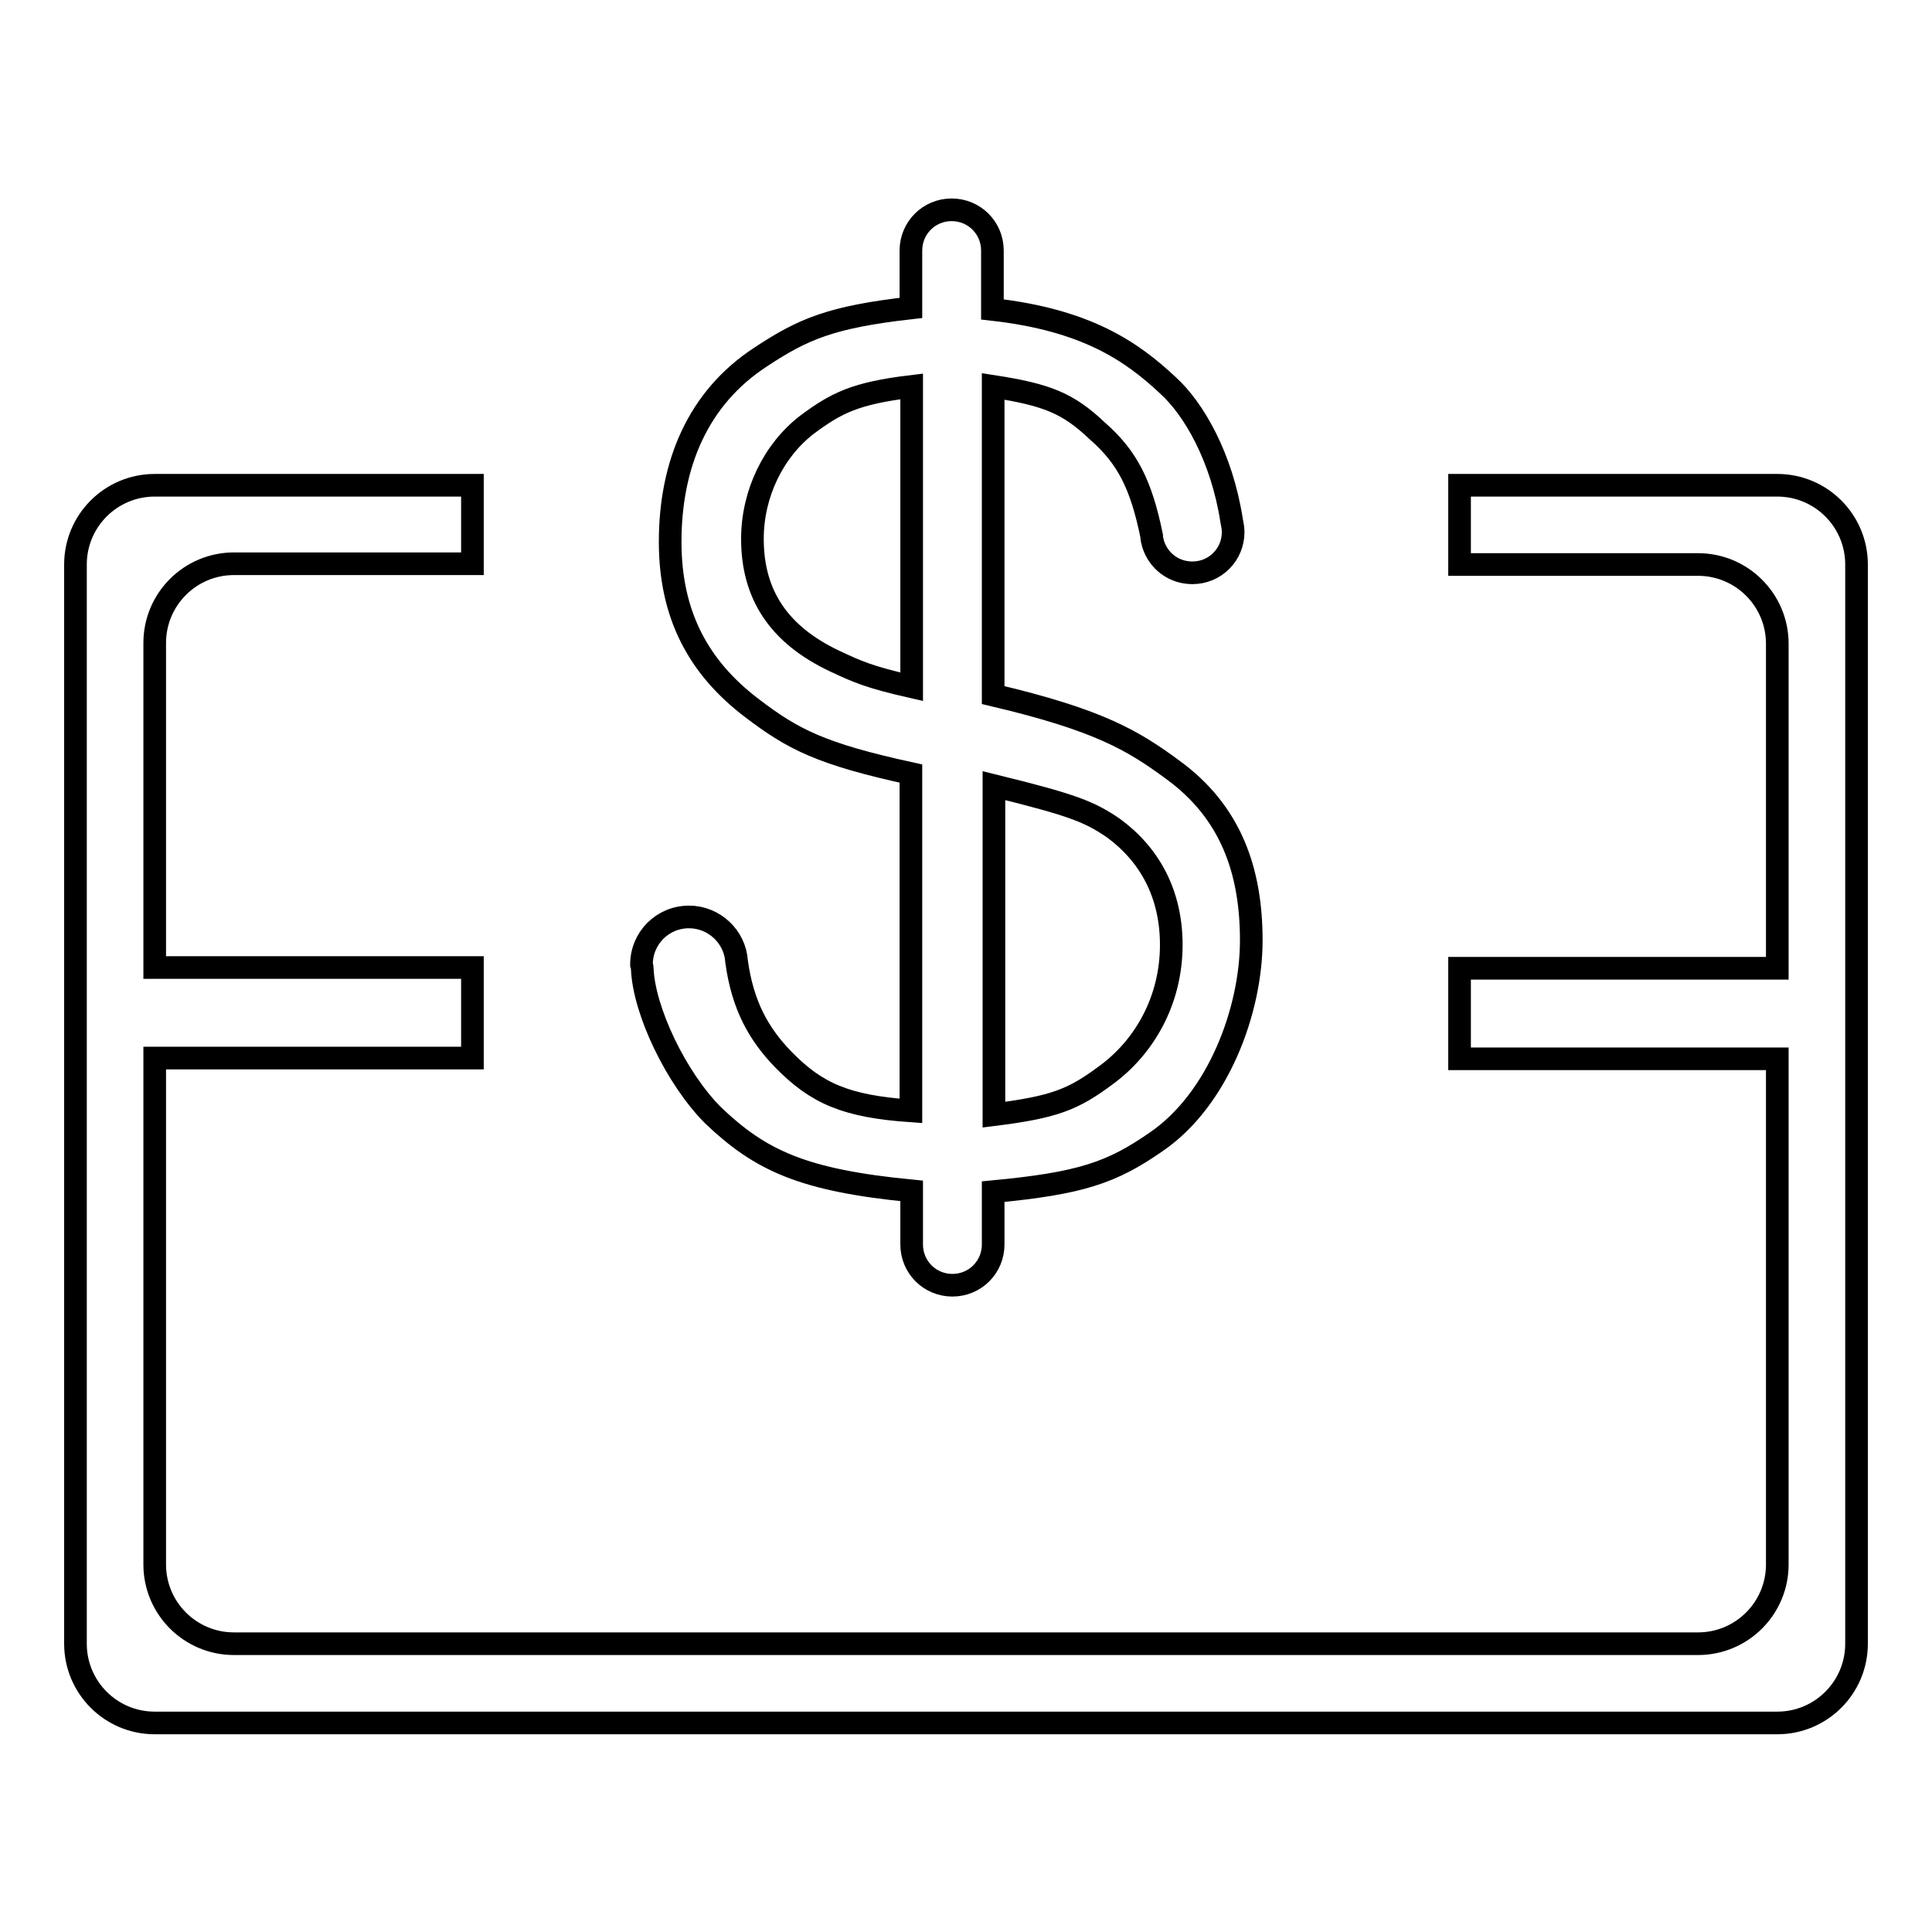
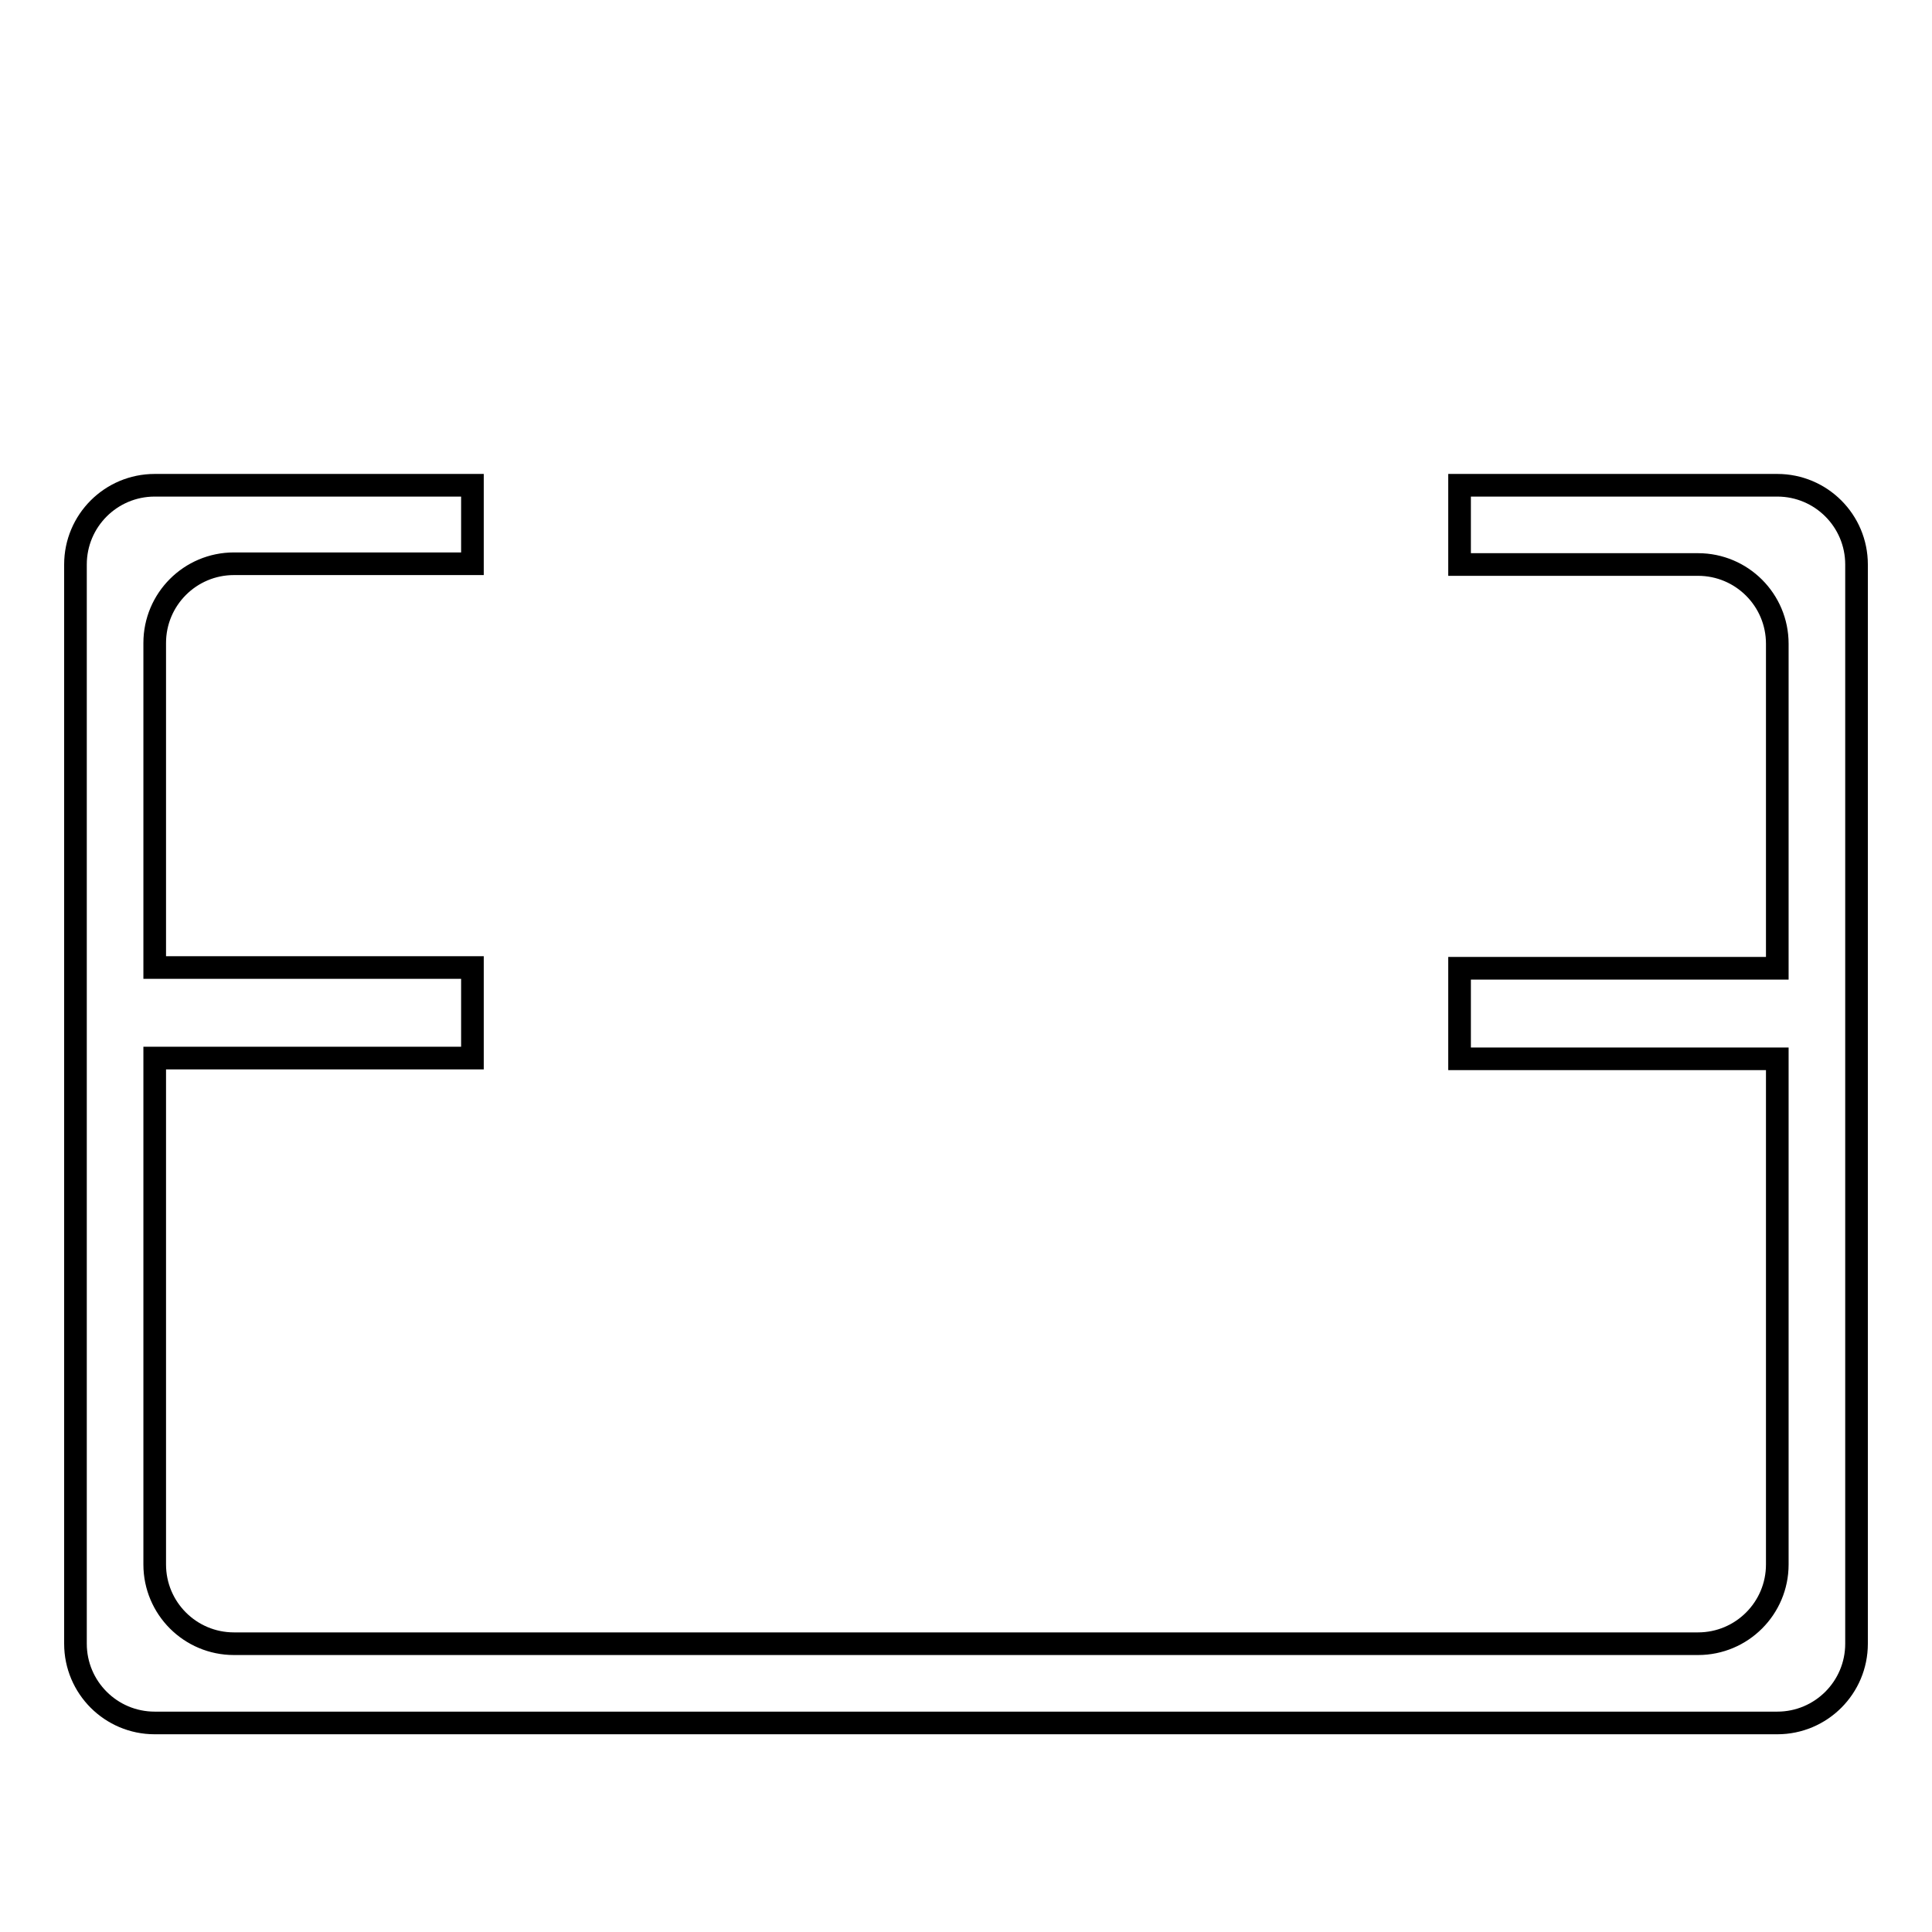
<svg xmlns="http://www.w3.org/2000/svg" version="1.1" x="0px" y="0px" viewBox="0 0 256 256" enable-background="new 0 0 256 256" xml:space="preserve">
  <g>
    <g>
      <path stroke-width="3" fill-opacity="0" stroke="#000000" d="M235.5,64.3h-42.1v10.5H225c5.8,0,10.5,4.7,10.5,10.5v0.9l0,0v1.8v3.3v5.4v31.6h-42.1v12h42.1v3.3v5.4v16.2v5.9v11.2v7.8v11.2v2.7v3.3c0,5.8-4.7,10.5-10.5,10.5H120H62.6H31c-5.8,0-10.5-4.7-10.5-10.5v-18.9v-1.7v-7.1v-11.8v-21v-6.6h42.1v-12H20.5v-43c0-5.8,4.7-10.5,10.5-10.5h31.6V64.3H20.5c-5.8,0-10.5,4.7-10.5,10.5v27.6v25.8H10v12h0v4.3v25.7v7.8v2.8v5.9v0.6v30.5c0,5.8,4.7,10.5,10.5,10.5h215c5.8,0,10.5-4.7,10.5-10.5v-4.6V204v-2v-0.7v-11.2v-7.8v-3.9v-7.3v-0.7v-5.3V149v-5.4v-7v-4.3V96.6v-3.9v-1.6V88v-1.8V74.8C246,69,241.3,64.3,235.5,64.3z" />
-       <path stroke-width="3" fill-opacity="0" stroke="#000000" d="M85.1,128.3c0.2,5.6,4.5,14.6,9.4,19.5c6.3,6,11.9,8.6,26.3,10l0,0v7c0,0,0,0.1,0,0.1c0,3,2.4,5.4,5.4,5.4c3,0,5.4-2.4,5.4-5.4l0,0v-7c11.6-1.1,15.7-2.5,21.6-6.6c8.2-5.6,12.6-17.4,12.6-26.7c0-9.2-2.7-17-10.4-22.6c-5.3-3.9-9.8-6.6-23.8-9.9V51.2c7.1,1.1,9.9,2.2,13.8,5.9c4,3.5,5.8,7.1,7.2,13.9c0,0.4,0.1,0.7,0.2,1.1l0,0l0,0c0.7,2.2,2.7,3.8,5.2,3.8c3,0,5.4-2.4,5.4-5.4c0-0.5-0.1-1-0.2-1.5c-1.3-8.4-5-14.8-8.4-17.9c-4.8-4.5-10.8-8.7-23.3-10.1v-7.7l0,0c0,0,0,0,0-0.1c0-3-2.4-5.4-5.4-5.4s-5.4,2.4-5.4,5.4c0,0,0,0.1,0,0.1v7.5c-10.6,1.2-14.3,2.8-19.9,6.5c-8.3,5.4-12,14.2-12,24.5c0,9.6,3.7,16.6,10.8,22c5.5,4.2,9.2,6.1,21.1,8.7v44.7c-8.6-0.6-12.5-2.3-16.9-6.8c-3.3-3.4-5.4-7.2-6.2-13l0,0c-0.2-3.3-3-5.9-6.3-5.9c-3.5,0-6.3,2.8-6.3,6.3l0,0v0v0C85.1,128.1,85.1,128.2,85.1,128.3z M131.7,104.1c10.6,2.6,12.7,3.5,15.8,5.6c4.8,3.5,7.7,8.7,7.7,15.5c0,7.4-3.6,13.6-8.7,17.3c-4.3,3.2-6.8,4.2-14.8,5.2V104.1L131.7,104.1z M110.6,87.6c-7.4-3.5-10.9-8.8-10.9-16.2c0-6,2.8-11.7,7.2-15.1c3.9-2.9,6.4-4.2,13.9-5.1V91C115.1,89.7,113.6,89,110.6,87.6z" />
    </g>
  </g>
</svg>